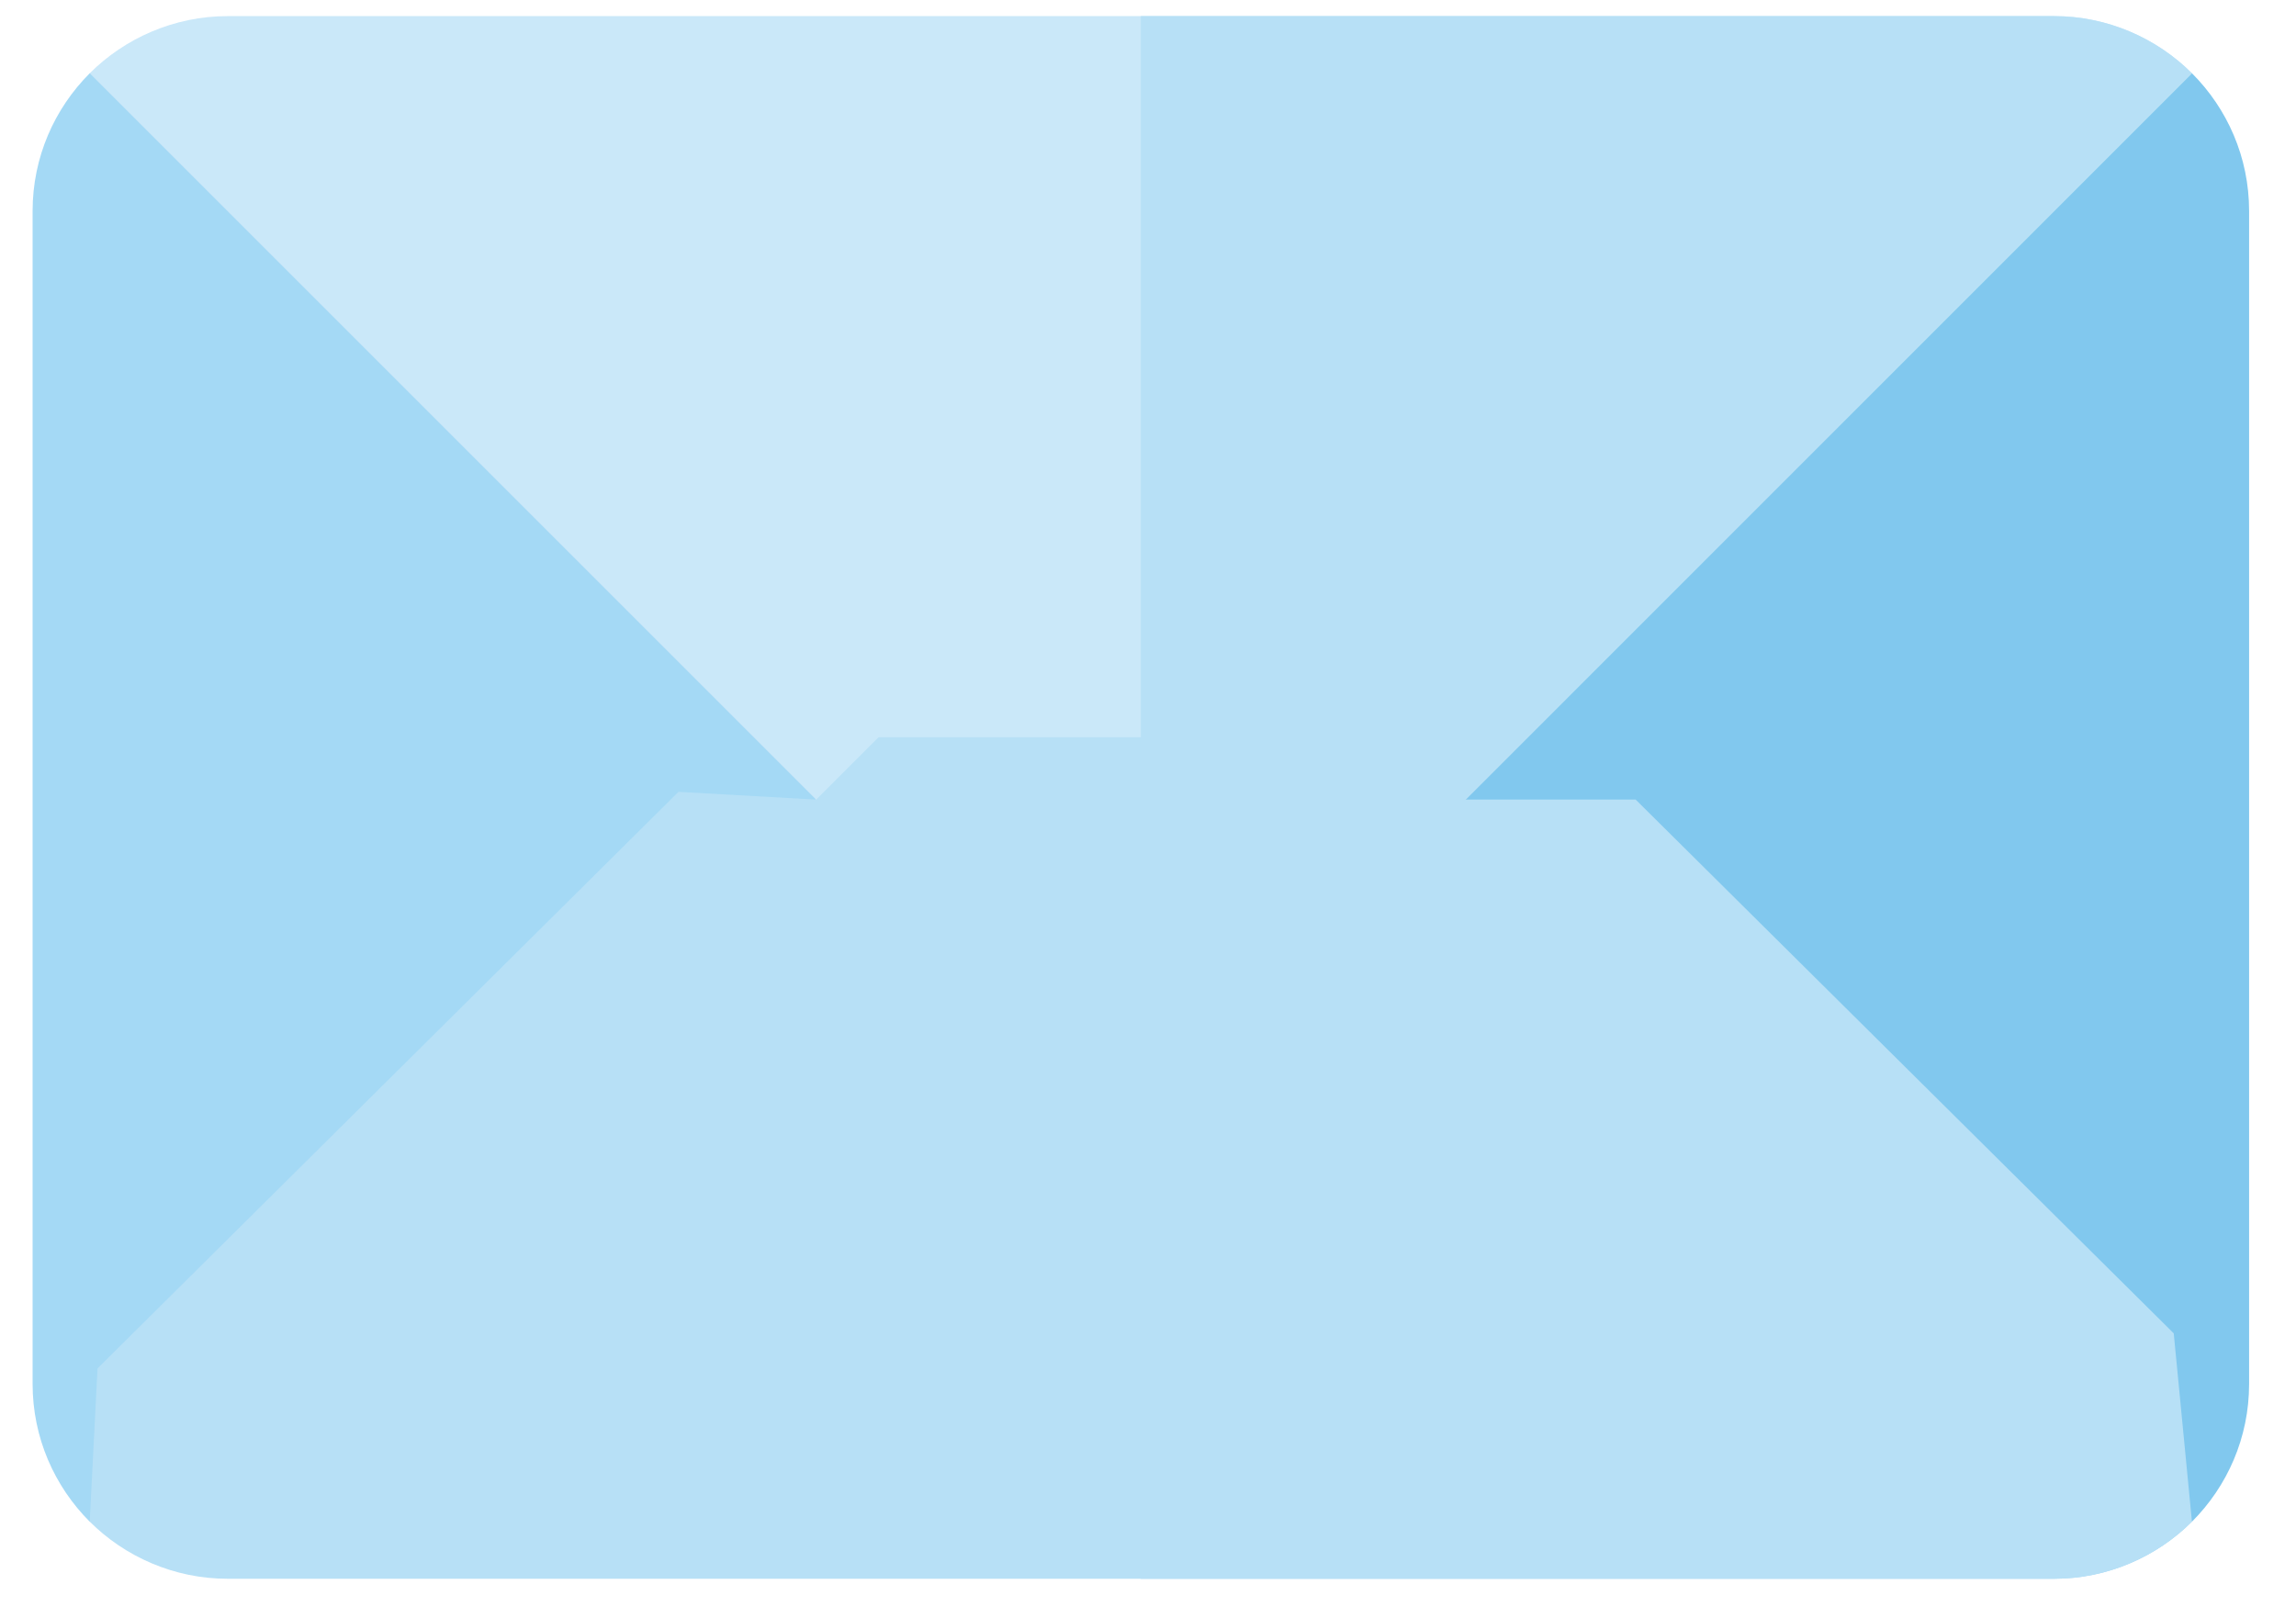
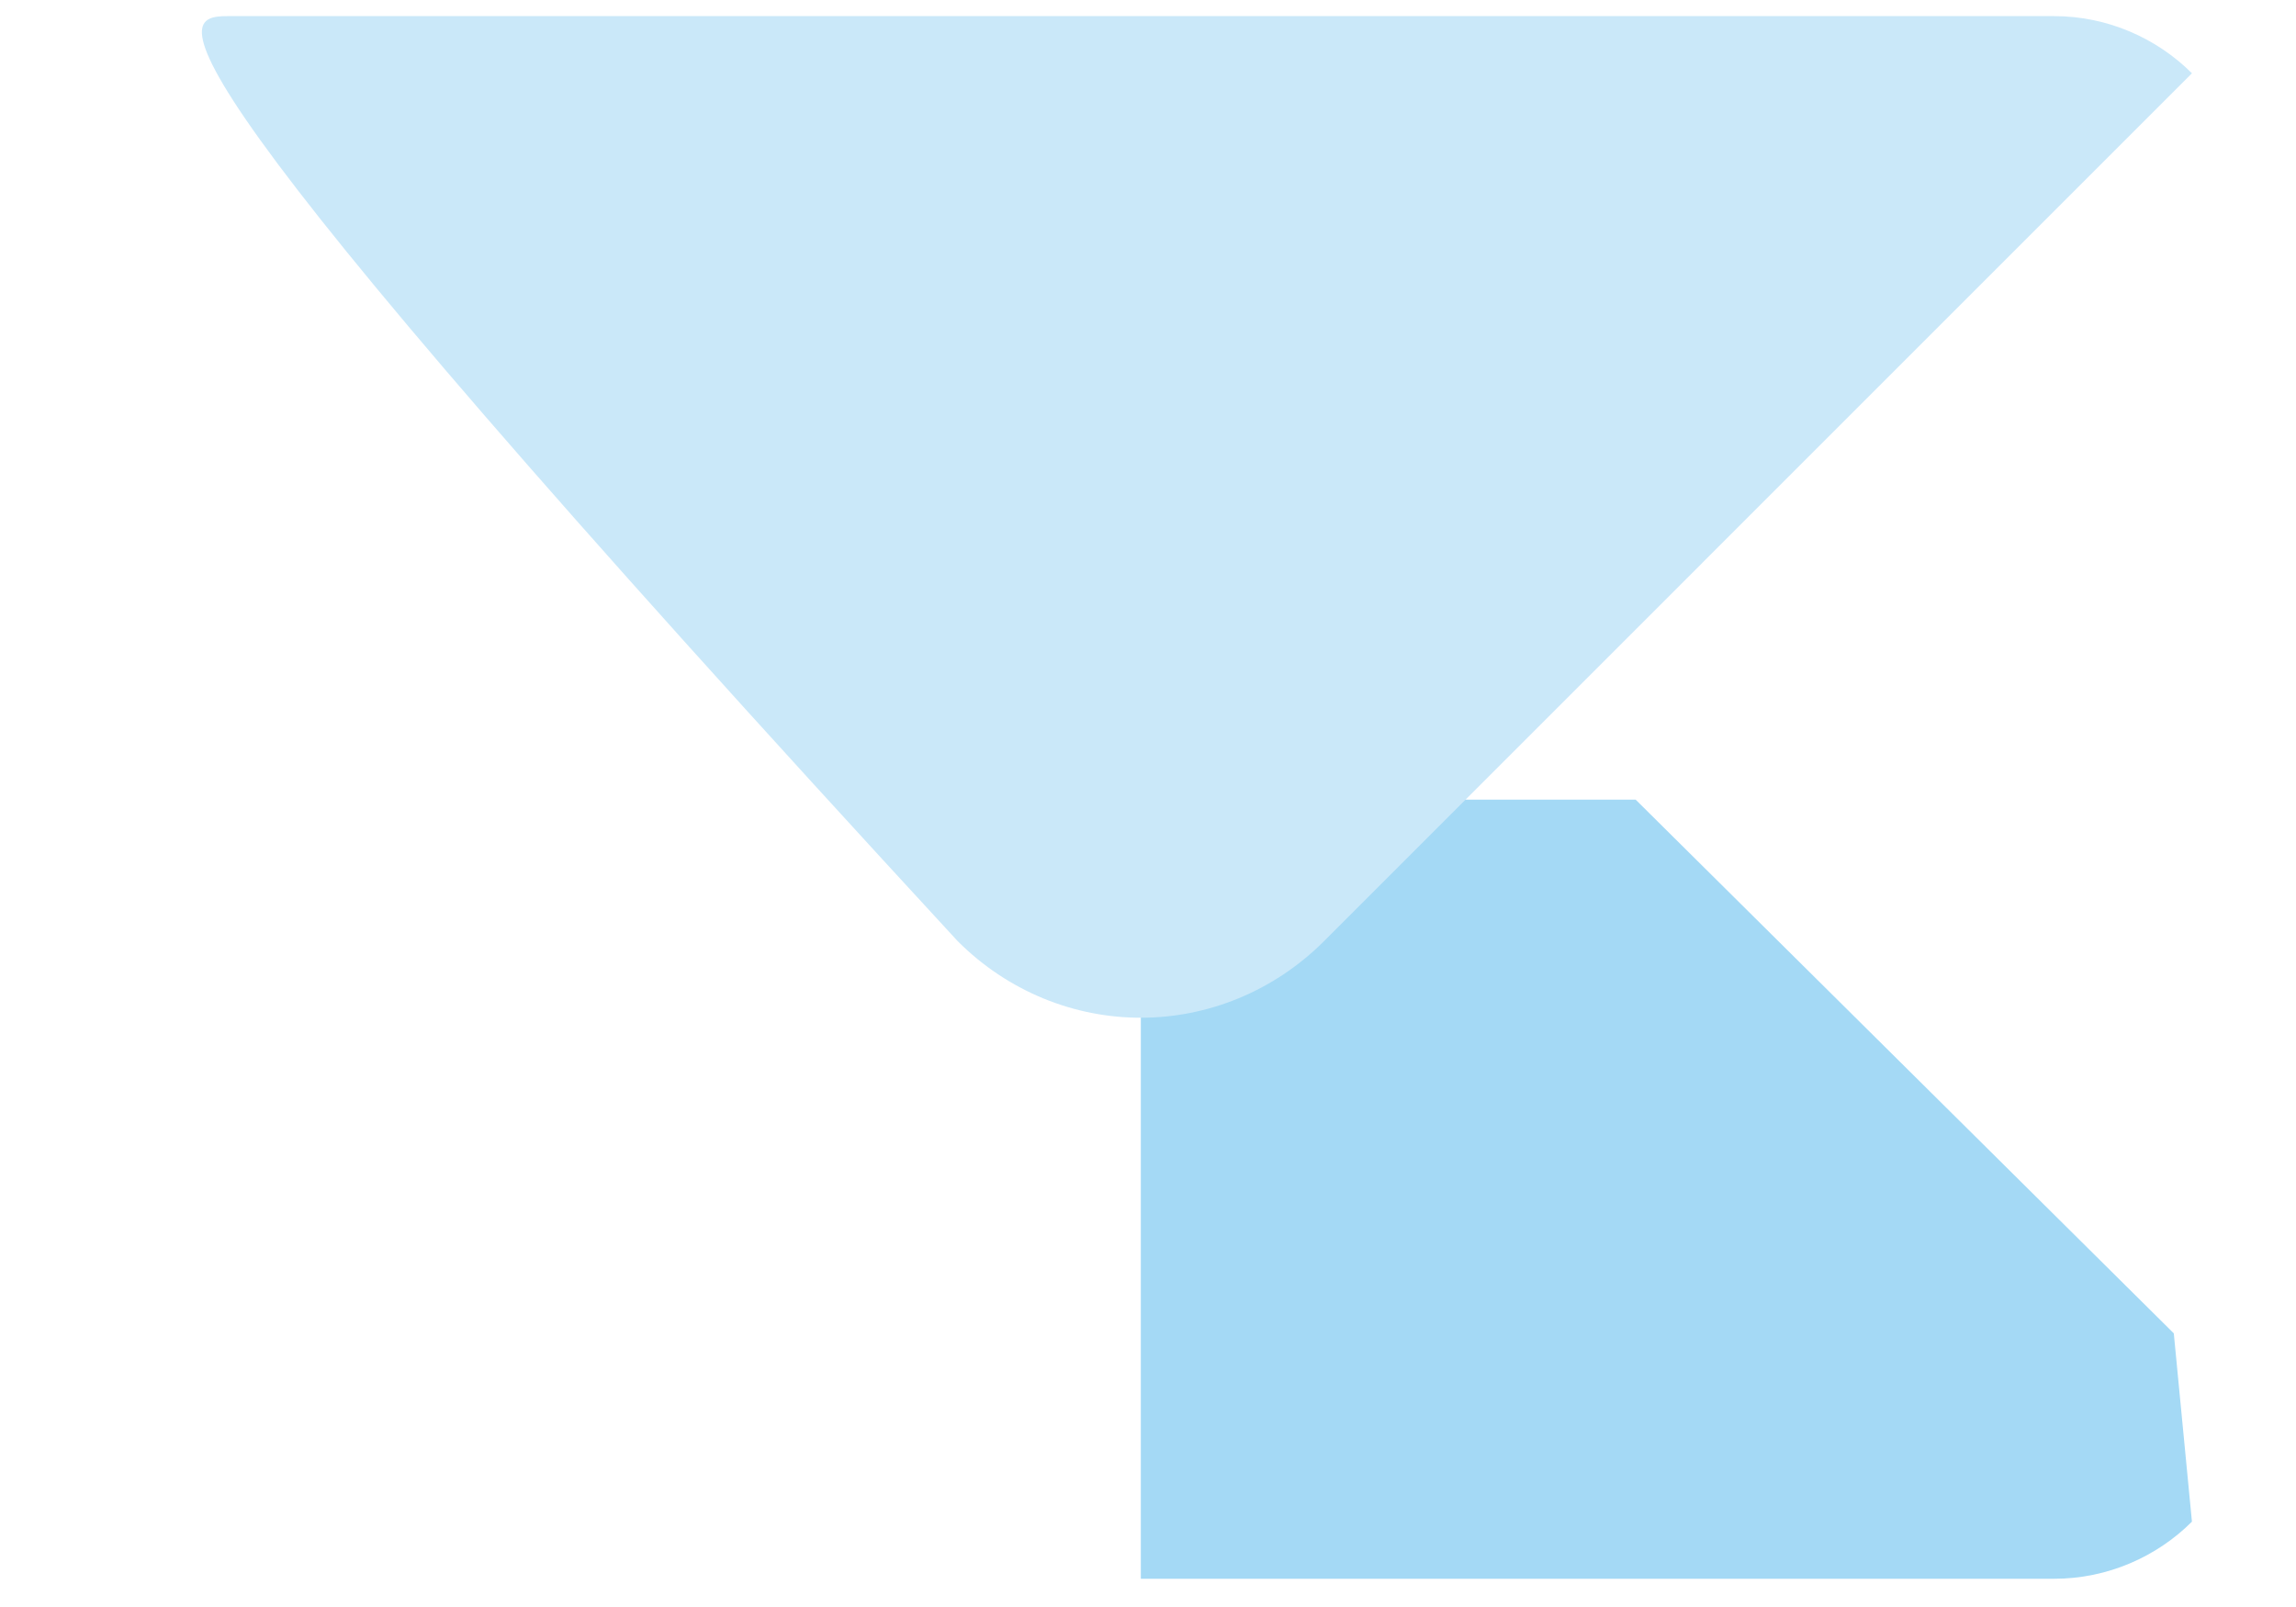
<svg xmlns="http://www.w3.org/2000/svg" width="40" height="28" viewBox="0 0 40 28" fill="none">
  <path d="M38.187 26.513C37.576 27.124 36.717 27.508 35.789 27.508H19.875V12.847H24.763L25.532 13.933H28.496L37.871 23.232L38.187 26.513Z" fill="#A4D9F5" />
-   <path d="M14.075 11.425L3.927 1.277H1.563C0.949 1.891 0.568 2.74 0.568 3.676V24.114C0.568 25.05 0.949 25.898 1.563 26.513L14.219 13.933L14.075 11.425Z" fill="#A4D9F5" />
-   <path d="M38.188 1.277H35.789L25.888 11.178L25.532 13.933L38.188 26.513C38.802 25.898 39.183 25.05 39.183 24.114V3.676C39.183 2.74 38.802 1.891 38.188 1.277Z" fill="#81C8EE" />
-   <path d="M38.187 1.277L23.066 16.399C22.183 17.281 21.029 17.733 19.875 17.733C18.721 17.733 17.567 17.281 16.685 16.399L1.563 1.277C2.174 0.666 3.034 0.281 3.962 0.281H35.789C36.716 0.281 37.576 0.666 38.187 1.277Z" fill="#CAE8F9" />
-   <path d="M38.187 26.512C37.576 27.123 36.716 27.508 35.789 27.508H3.962C3.034 27.508 2.174 27.123 1.563 26.512L1.699 23.843L11.82 13.797L14.219 13.932L15.305 12.846H24.762L25.532 13.932H28.496L37.87 23.232L38.187 26.512Z" fill="#B7E0F6" />
-   <path d="M23.066 16.399C22.183 17.281 21.029 17.733 19.875 17.733V0.281H35.789C36.717 0.281 37.576 0.666 38.187 1.277L23.066 16.399Z" fill="#B7E0F6" />
+   <path d="M38.187 1.277L23.066 16.399C22.183 17.281 21.029 17.733 19.875 17.733C18.721 17.733 17.567 17.281 16.685 16.399C2.174 0.666 3.034 0.281 3.962 0.281H35.789C36.716 0.281 37.576 0.666 38.187 1.277Z" fill="#CAE8F9" />
</svg>